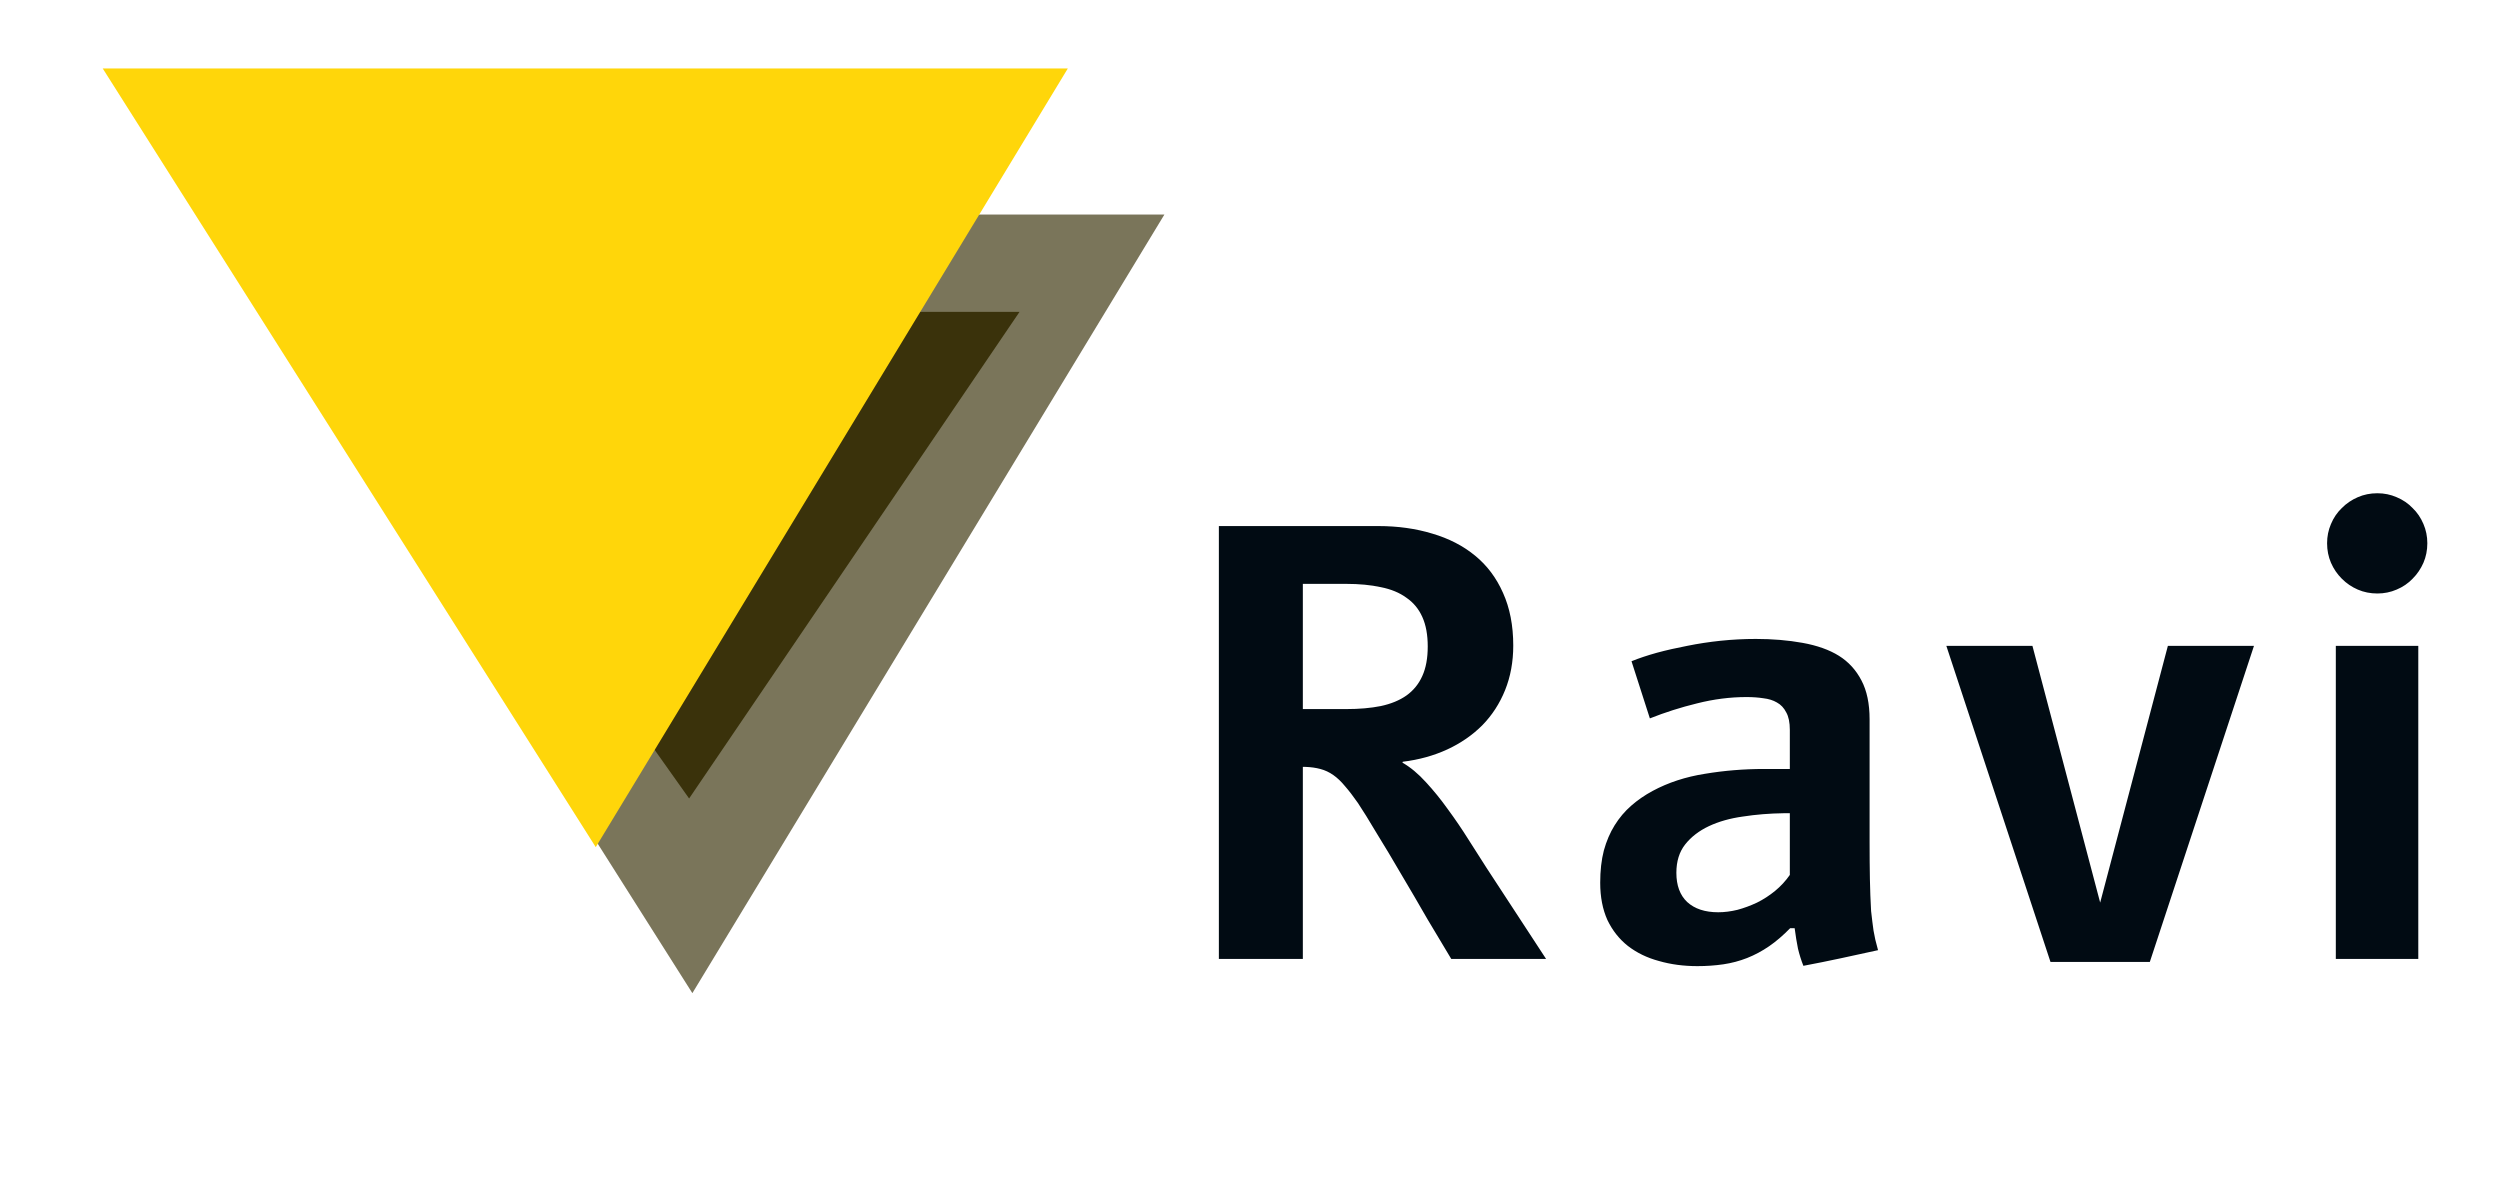
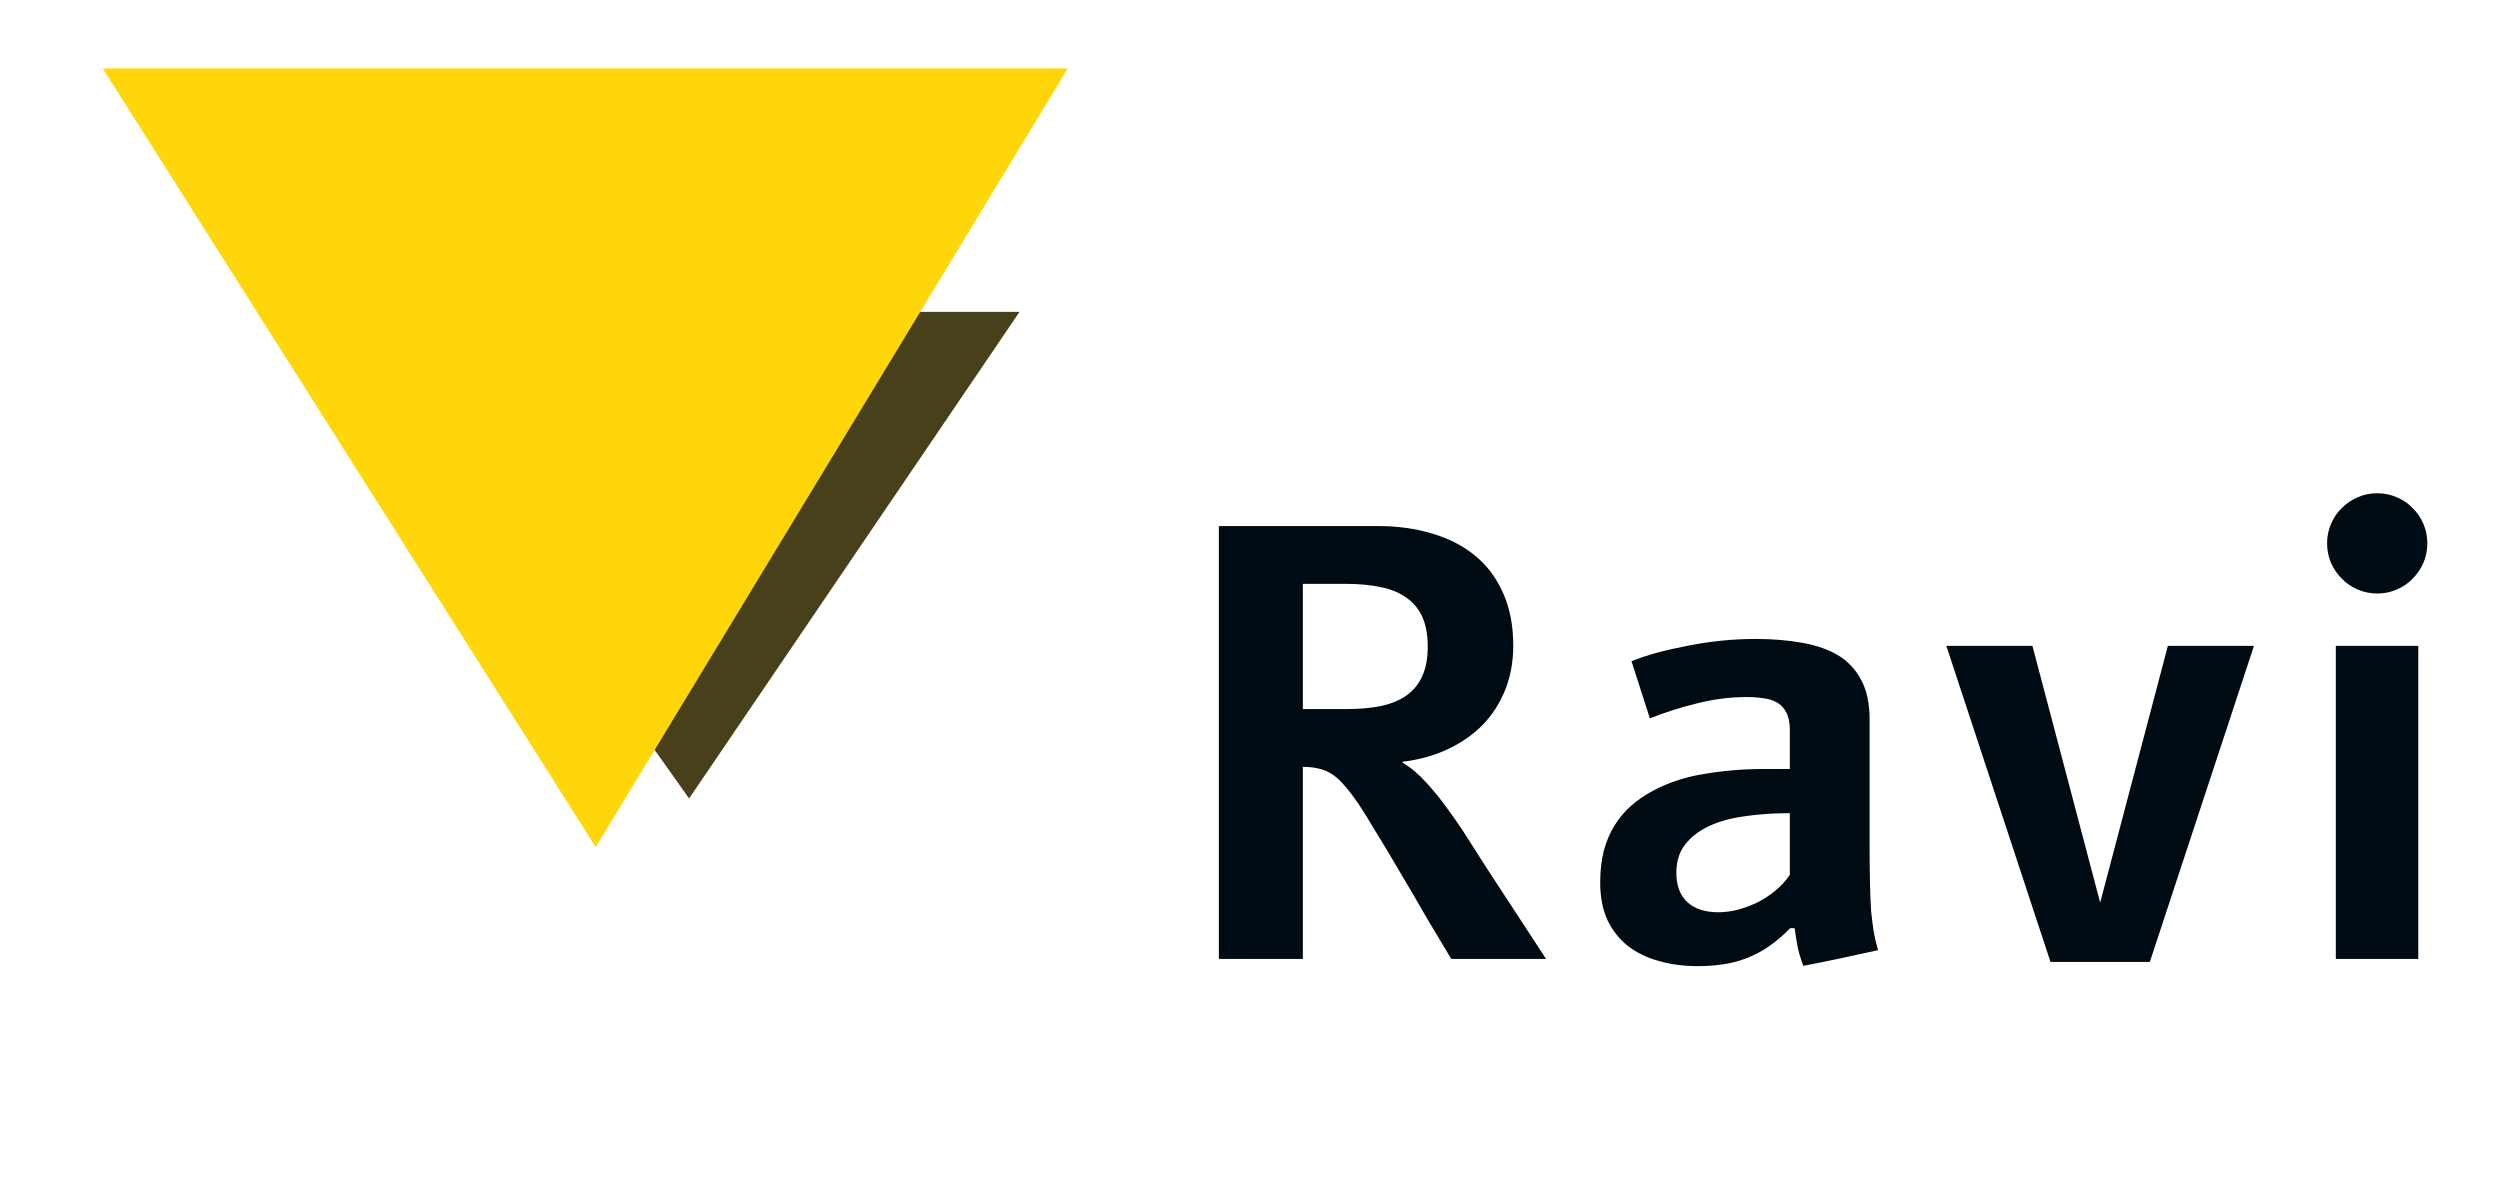
<svg xmlns="http://www.w3.org/2000/svg" width="73" height="35" viewBox="0 0 73 35" fill="none">
  <g opacity="0.65" filter="url(#filter0_f)">
-     <path d="M20.217 29L34.001 6.264H5.82L20.217 29Z" fill="#332B02" />
-   </g>
+     </g>
  <g opacity="0.9" filter="url(#filter1_f)">
    <path d="M20.122 23.316L29.771 9.106H10.045L20.122 23.316Z" fill="#332B02" />
  </g>
-   <path d="M17.396 24.736L31.18 2H3L17.396 24.736Z" fill="#FFD60A" />
+   <path d="M17.396 24.736L31.18 2H3L17.396 24.736" fill="#FFD60A" />
  <path d="M40.249 15.361C40.817 15.361 41.342 15.435 41.822 15.581C42.303 15.722 42.719 15.935 43.07 16.223C43.422 16.51 43.694 16.873 43.888 17.312C44.087 17.752 44.187 18.265 44.187 18.851C44.187 19.325 44.107 19.759 43.949 20.151C43.791 20.544 43.568 20.887 43.281 21.18C42.994 21.467 42.654 21.701 42.262 21.883C41.869 22.064 41.435 22.185 40.961 22.243L40.952 22.27C41.187 22.404 41.415 22.595 41.638 22.841C41.86 23.081 42.074 23.345 42.279 23.632C42.49 23.919 42.69 24.212 42.877 24.511C43.07 24.81 43.246 25.085 43.404 25.337L45.145 28H42.376C42.171 27.66 41.94 27.273 41.682 26.84C41.43 26.4 41.175 25.964 40.917 25.53C40.665 25.097 40.425 24.695 40.196 24.326C39.974 23.951 39.792 23.658 39.651 23.447C39.517 23.254 39.391 23.09 39.273 22.955C39.162 22.82 39.048 22.712 38.931 22.63C38.813 22.548 38.688 22.489 38.553 22.454C38.424 22.419 38.277 22.398 38.113 22.393H38.043V28H35.591V15.361H40.249ZM39.309 20.705C39.69 20.705 40.026 20.676 40.319 20.617C40.618 20.553 40.867 20.45 41.066 20.31C41.272 20.163 41.427 19.973 41.532 19.738C41.638 19.504 41.69 19.217 41.69 18.877C41.69 18.537 41.638 18.25 41.532 18.016C41.427 17.781 41.272 17.594 41.066 17.453C40.867 17.307 40.618 17.204 40.319 17.145C40.026 17.081 39.69 17.049 39.309 17.049H38.043V20.705H39.309ZM47.64 19.308C47.857 19.22 48.103 19.138 48.379 19.061C48.66 18.985 48.956 18.918 49.266 18.859C49.583 18.795 49.908 18.745 50.242 18.71C50.582 18.675 50.925 18.657 51.27 18.657C51.757 18.657 52.211 18.695 52.633 18.771C53.06 18.848 53.415 18.974 53.696 19.149C53.977 19.325 54.197 19.565 54.355 19.87C54.513 20.169 54.592 20.547 54.592 21.004V24.572C54.592 24.982 54.595 25.349 54.601 25.671C54.607 25.987 54.619 26.298 54.636 26.602C54.648 26.714 54.66 26.816 54.672 26.91C54.683 26.998 54.695 27.086 54.707 27.174C54.724 27.256 54.742 27.344 54.759 27.438C54.783 27.531 54.809 27.634 54.839 27.745C54.475 27.827 54.112 27.906 53.749 27.982C53.391 28.059 53.028 28.132 52.659 28.202C52.594 28.038 52.542 27.871 52.501 27.701C52.465 27.525 52.433 27.326 52.404 27.104H52.272C52.067 27.314 51.862 27.49 51.657 27.631C51.452 27.771 51.238 27.886 51.015 27.974C50.793 28.061 50.561 28.123 50.321 28.158C50.081 28.193 49.829 28.211 49.565 28.211C49.161 28.211 48.786 28.161 48.44 28.061C48.094 27.968 47.793 27.821 47.535 27.622C47.283 27.423 47.084 27.171 46.937 26.866C46.797 26.556 46.726 26.192 46.726 25.776C46.726 25.425 46.761 25.111 46.832 24.836C46.908 24.561 47.013 24.314 47.148 24.098C47.283 23.881 47.444 23.69 47.632 23.526C47.819 23.362 48.027 23.219 48.255 23.096C48.712 22.85 49.222 22.683 49.785 22.595C50.347 22.501 50.922 22.454 51.508 22.454H52.263V21.311C52.263 21.095 52.228 20.925 52.158 20.802C52.093 20.673 52.003 20.576 51.885 20.512C51.774 20.447 51.642 20.406 51.49 20.389C51.337 20.365 51.173 20.354 50.998 20.354C50.523 20.354 50.043 20.415 49.556 20.538C49.076 20.655 48.616 20.802 48.176 20.977L47.64 19.308ZM52.263 23.746H52.087C51.672 23.752 51.273 23.784 50.892 23.843C50.517 23.895 50.186 23.989 49.899 24.124C49.612 24.259 49.38 24.438 49.205 24.66C49.035 24.877 48.95 25.152 48.95 25.486C48.95 25.855 49.055 26.14 49.266 26.339C49.483 26.538 49.785 26.638 50.172 26.638C50.353 26.638 50.541 26.614 50.734 26.567C50.927 26.515 51.118 26.444 51.305 26.356C51.493 26.263 51.669 26.148 51.833 26.014C51.997 25.879 52.14 25.724 52.263 25.548V23.746ZM65.816 18.859L62.775 28.088H59.874L56.833 18.859H59.347L61.325 26.356L63.302 18.859H65.816ZM69.419 14.403C69.618 14.403 69.806 14.441 69.981 14.518C70.163 14.594 70.318 14.699 70.447 14.834C70.582 14.963 70.687 15.118 70.764 15.3C70.84 15.476 70.878 15.663 70.878 15.862C70.878 16.067 70.84 16.258 70.764 16.434C70.687 16.609 70.582 16.765 70.447 16.899C70.318 17.034 70.163 17.14 69.981 17.216C69.806 17.292 69.618 17.33 69.419 17.33C69.214 17.33 69.023 17.292 68.848 17.216C68.672 17.14 68.516 17.034 68.382 16.899C68.247 16.765 68.141 16.609 68.065 16.434C67.989 16.258 67.951 16.067 67.951 15.862C67.951 15.663 67.989 15.476 68.065 15.3C68.141 15.118 68.247 14.963 68.382 14.834C68.516 14.699 68.672 14.594 68.848 14.518C69.023 14.441 69.214 14.403 69.419 14.403ZM70.614 18.859V28H68.206V18.859H70.614Z" fill="#010B13" />
  <defs>
    <filter id="filter0_f" x="0.269" y="0.712" width="39.283" height="33.839" filterUnits="userSpaceOnUse" color-interpolation-filters="sRGB">
      <feFlood flood-opacity="0" result="BackgroundImageFix" />
      <feBlend mode="normal" in="SourceGraphic" in2="BackgroundImageFix" result="shape" />
      <feGaussianBlur stdDeviation="2.776" result="effect1_foregroundBlur" />
    </filter>
    <filter id="filter1_f" x="4.494" y="3.554" width="30.829" height="25.313" filterUnits="userSpaceOnUse" color-interpolation-filters="sRGB">
      <feFlood flood-opacity="0" result="BackgroundImageFix" />
      <feBlend mode="normal" in="SourceGraphic" in2="BackgroundImageFix" result="shape" />
      <feGaussianBlur stdDeviation="2.776" result="effect1_foregroundBlur" />
    </filter>
  </defs>
</svg>